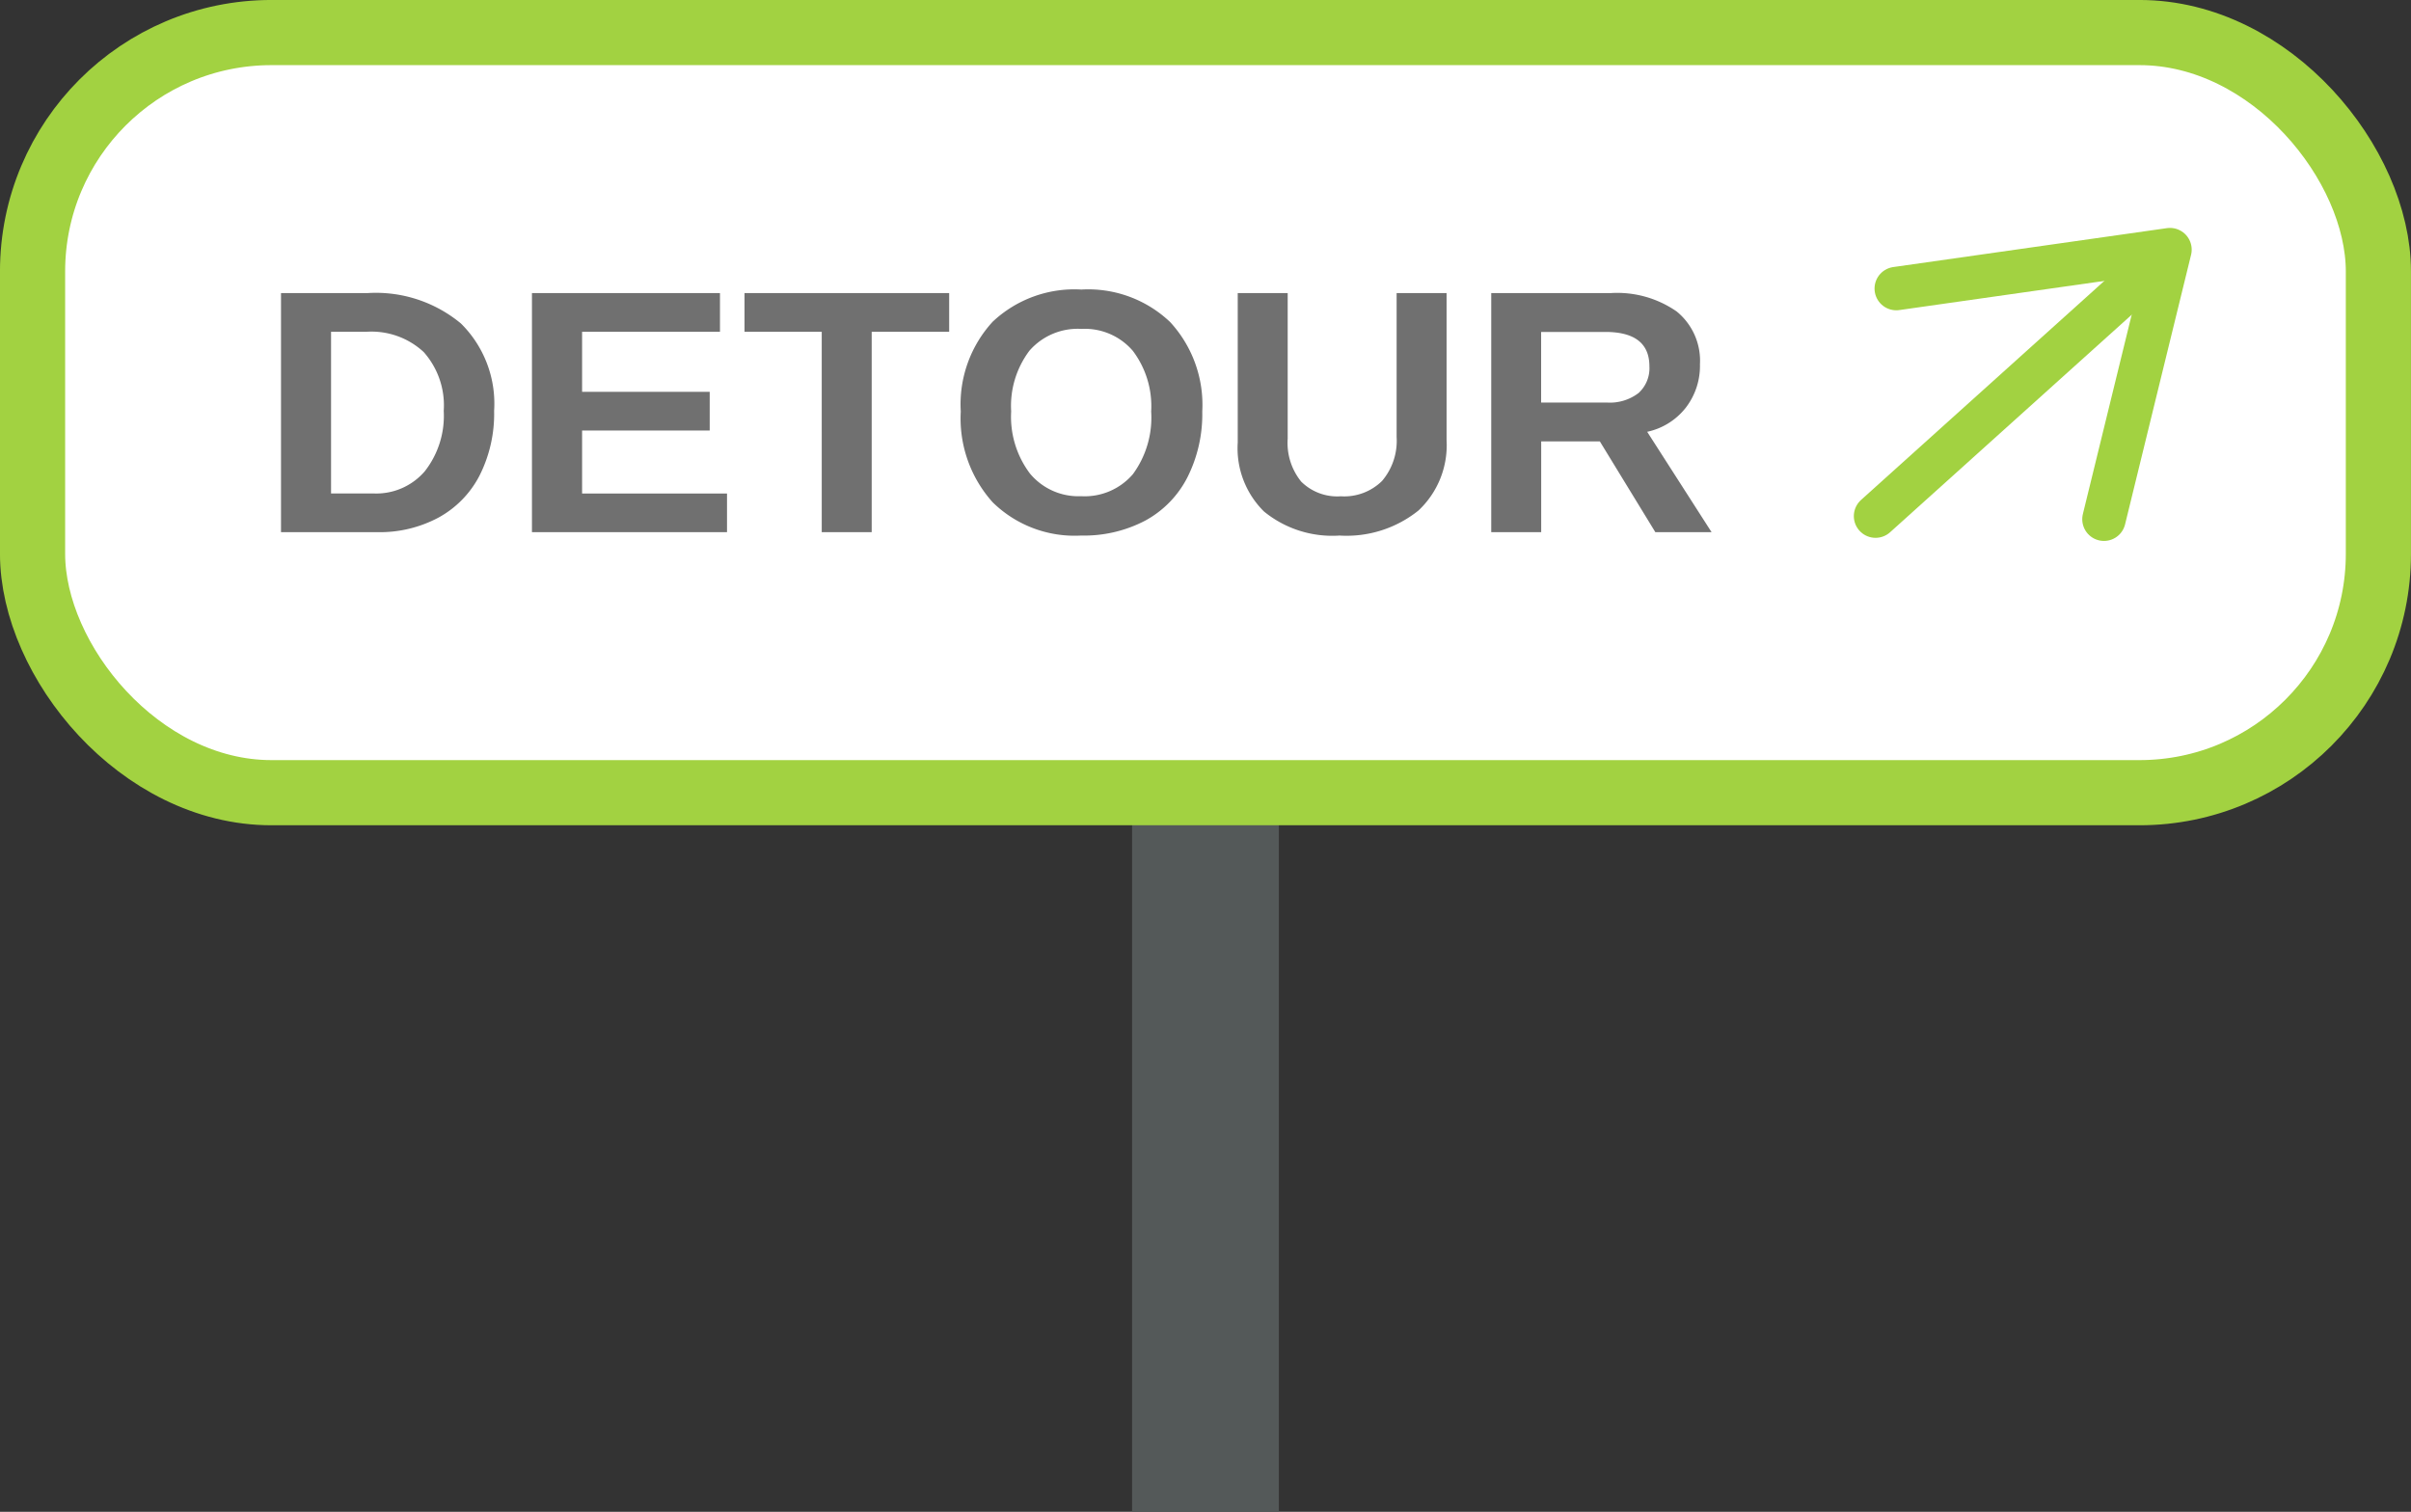
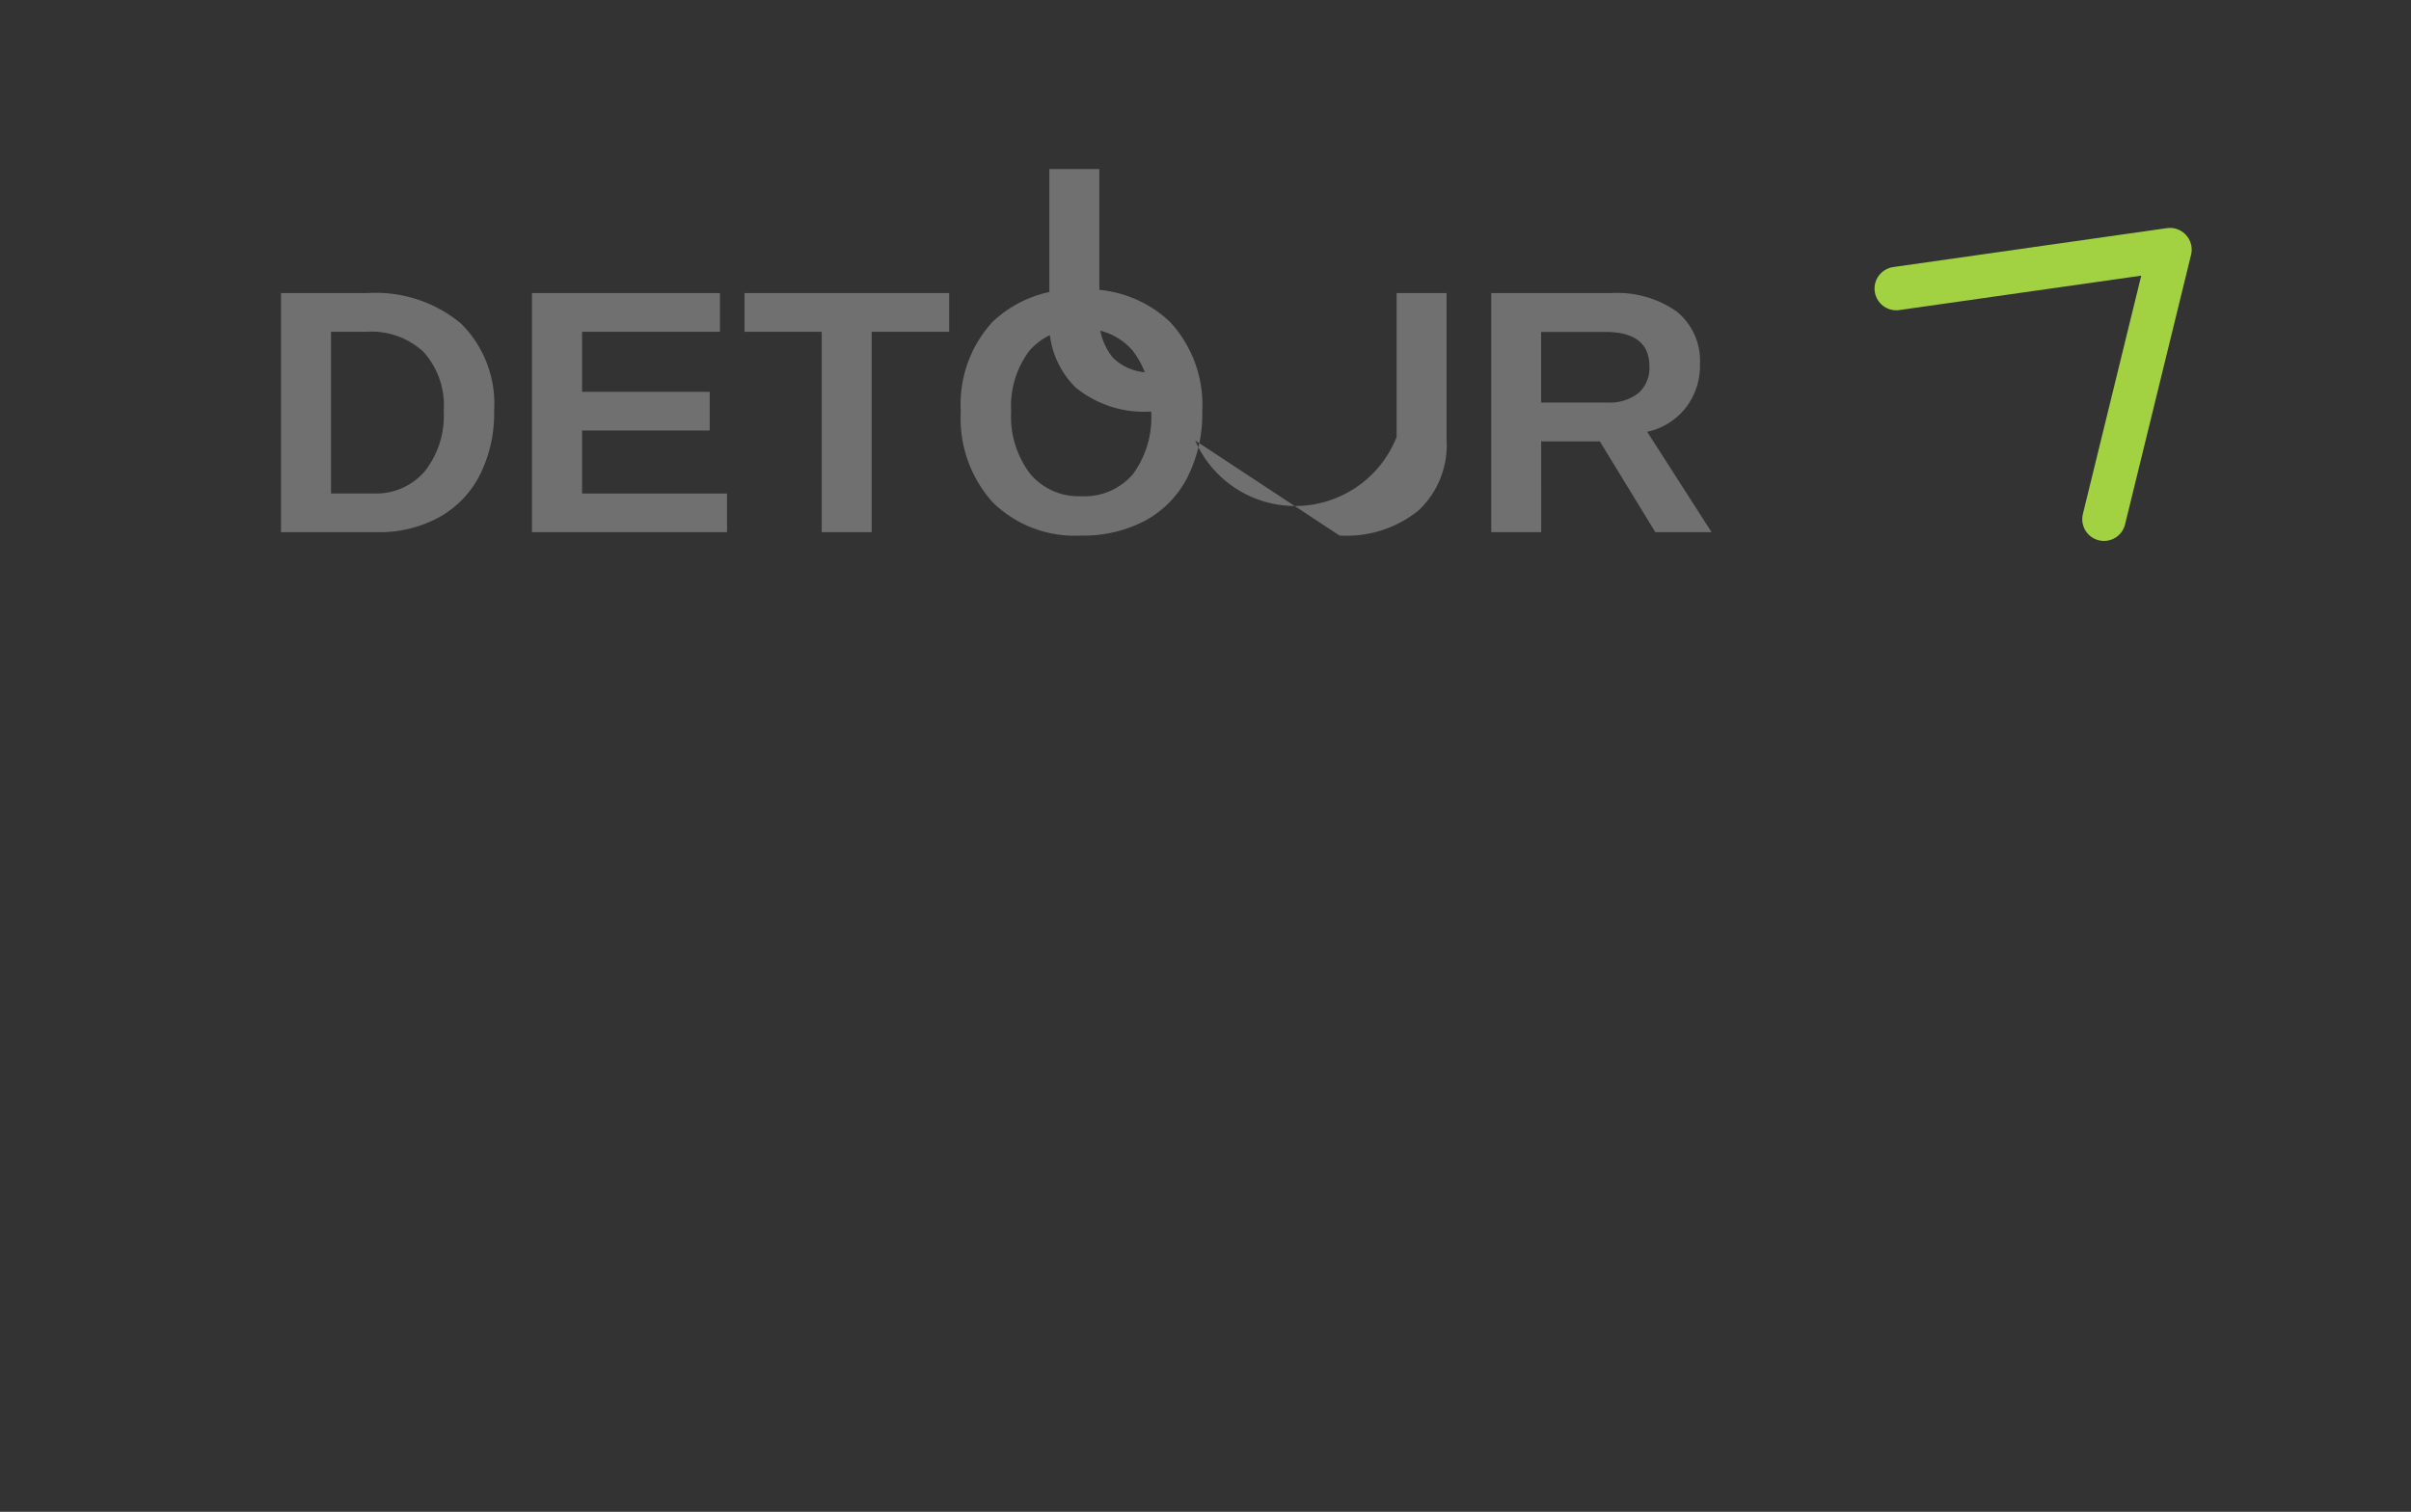
<svg xmlns="http://www.w3.org/2000/svg" width="111" height="69.611" viewBox="0 0 111 69.611">
  <rect x="0" y="0" width="111" height="69.611" fill="#333333" stroke="none" />
  <g id="rest_icn_detour" transform="translate(-195.479 -136.389)">
    <g id="section_9" transform="translate(-241.309 -17.557)">
-       <rect id="Rectangle_2474" data-name="Rectangle 2474" width="6.758" height="50.611" transform="translate(488.908 172.945)" fill="#545959" />
      <g id="Group_4192" data-name="Group 4192" transform="translate(108.287 -472.555)">
-         <rect id="Rectangle_2472" data-name="Rectangle 2472" width="108" height="35" rx="11" transform="translate(330 628)" fill="#fff" stroke="#a2d241" stroke-width="3" />
        <g id="Group_4190" data-name="Group 4190" transform="translate(0 -1.996)">
-           <path id="Path_5354" data-name="Path 5354" d="M-22.75-5.586a6.3,6.3,0,0,1-.668,2.973A4.61,4.61,0,0,1-25.309-.672a5.72,5.72,0,0,1-2.8.672h-4.453V-11.008h3.984a6.124,6.124,0,0,1,4.3,1.4A5.19,5.19,0,0,1-22.75-5.586Zm-2.32,0a3.694,3.694,0,0,0-.922-2.707,3.536,3.536,0,0,0-2.633-.934h-1.633v7.445H-28.3A2.945,2.945,0,0,0-25.945-2.8,4.139,4.139,0,0,0-25.07-5.586ZM-21.008,0V-11.008h8.656v1.781H-18.7v2.766h5.875V-4.68H-18.7v2.9h6.672V0ZM-5.367-9.227V0h-2.3V-9.227h-3.555v-1.781H-1.8v1.781ZM9.852-5.555a6.452,6.452,0,0,1-.68,3.023,4.688,4.688,0,0,1-1.945,2A6.064,6.064,0,0,1,4.273.156,5.384,5.384,0,0,1,.207-1.371,5.775,5.775,0,0,1-1.266-5.555,5.621,5.621,0,0,1,.2-9.687a5.489,5.489,0,0,1,4.086-1.484,5.47,5.47,0,0,1,4.09,1.5A5.623,5.623,0,0,1,9.852-5.555Zm-2.352,0a4.232,4.232,0,0,0-.844-2.793A2.912,2.912,0,0,0,4.289-9.359a2.95,2.95,0,0,0-2.391,1,4.226,4.226,0,0,0-.844,2.8A4.346,4.346,0,0,0,1.918-2.7,2.9,2.9,0,0,0,4.273-1.656,2.922,2.922,0,0,0,6.66-2.672,4.408,4.408,0,0,0,7.5-5.555ZM16.172.156a4.966,4.966,0,0,1-3.48-1.109,4.092,4.092,0,0,1-1.207-3.172v-6.883h2.3v6.7a2.831,2.831,0,0,0,.621,1.98,2.355,2.355,0,0,0,1.824.676,2.478,2.478,0,0,0,1.9-.707A2.851,2.851,0,0,0,18.8-4.383v-6.625h2.3v6.766A4.122,4.122,0,0,1,19.809-1,5.281,5.281,0,0,1,16.172.156ZM30.711,0,28.156-4.18h-2.7V0h-2.3V-11.008h5.5a4.792,4.792,0,0,1,3.039.848,2.922,2.922,0,0,1,1.07,2.434,3.145,3.145,0,0,1-.656,2,3.077,3.077,0,0,1-1.773,1.105L33.3,0Zm-.273-7.633q0-1.586-2.031-1.586H25.453v3.25h3.016a2.17,2.17,0,0,0,1.469-.437A1.543,1.543,0,0,0,30.438-7.633Z" transform="translate(374 653)" fill="#707070" />
+           <path id="Path_5354" data-name="Path 5354" d="M-22.75-5.586a6.3,6.3,0,0,1-.668,2.973A4.61,4.61,0,0,1-25.309-.672a5.72,5.72,0,0,1-2.8.672h-4.453V-11.008h3.984a6.124,6.124,0,0,1,4.3,1.4A5.19,5.19,0,0,1-22.75-5.586Zm-2.32,0a3.694,3.694,0,0,0-.922-2.707,3.536,3.536,0,0,0-2.633-.934h-1.633v7.445H-28.3A2.945,2.945,0,0,0-25.945-2.8,4.139,4.139,0,0,0-25.07-5.586ZM-21.008,0V-11.008h8.656v1.781H-18.7v2.766h5.875V-4.68H-18.7v2.9h6.672V0ZM-5.367-9.227V0h-2.3V-9.227h-3.555v-1.781H-1.8v1.781ZM9.852-5.555a6.452,6.452,0,0,1-.68,3.023,4.688,4.688,0,0,1-1.945,2A6.064,6.064,0,0,1,4.273.156,5.384,5.384,0,0,1,.207-1.371,5.775,5.775,0,0,1-1.266-5.555,5.621,5.621,0,0,1,.2-9.687a5.489,5.489,0,0,1,4.086-1.484,5.47,5.47,0,0,1,4.09,1.5A5.623,5.623,0,0,1,9.852-5.555Zm-2.352,0a4.232,4.232,0,0,0-.844-2.793A2.912,2.912,0,0,0,4.289-9.359a2.95,2.95,0,0,0-2.391,1,4.226,4.226,0,0,0-.844,2.8A4.346,4.346,0,0,0,1.918-2.7,2.9,2.9,0,0,0,4.273-1.656,2.922,2.922,0,0,0,6.66-2.672,4.408,4.408,0,0,0,7.5-5.555Za4.966,4.966,0,0,1-3.48-1.109,4.092,4.092,0,0,1-1.207-3.172v-6.883h2.3v6.7a2.831,2.831,0,0,0,.621,1.98,2.355,2.355,0,0,0,1.824.676,2.478,2.478,0,0,0,1.9-.707A2.851,2.851,0,0,0,18.8-4.383v-6.625h2.3v6.766A4.122,4.122,0,0,1,19.809-1,5.281,5.281,0,0,1,16.172.156ZM30.711,0,28.156-4.18h-2.7V0h-2.3V-11.008h5.5a4.792,4.792,0,0,1,3.039.848,2.922,2.922,0,0,1,1.07,2.434,3.145,3.145,0,0,1-.656,2,3.077,3.077,0,0,1-1.773,1.105L33.3,0Zm-.273-7.633q0-1.586-2.031-1.586H25.453v3.25h3.016a2.17,2.17,0,0,0,1.469-.437A1.543,1.543,0,0,0,30.438-7.633Z" transform="translate(374 653)" fill="#707070" />
          <g id="Group_4193" data-name="Group 4193" transform="translate(-324.053 448.098) rotate(-42)">
            <path id="Path_3059" data-name="Path 3059" d="M-14749.91-17696.3l10.564,7.1-10.564,7.191" transform="translate(15170.129 18335.297)" fill="none" stroke="#a2d241" stroke-linecap="round" stroke-linejoin="round" stroke-width="2" />
-             <line id="Line_228" data-name="Line 228" x2="17" transform="translate(412.5 646.145)" fill="none" stroke="#a2d241" stroke-linecap="round" stroke-width="2" />
          </g>
        </g>
      </g>
    </g>
  </g>
</svg>